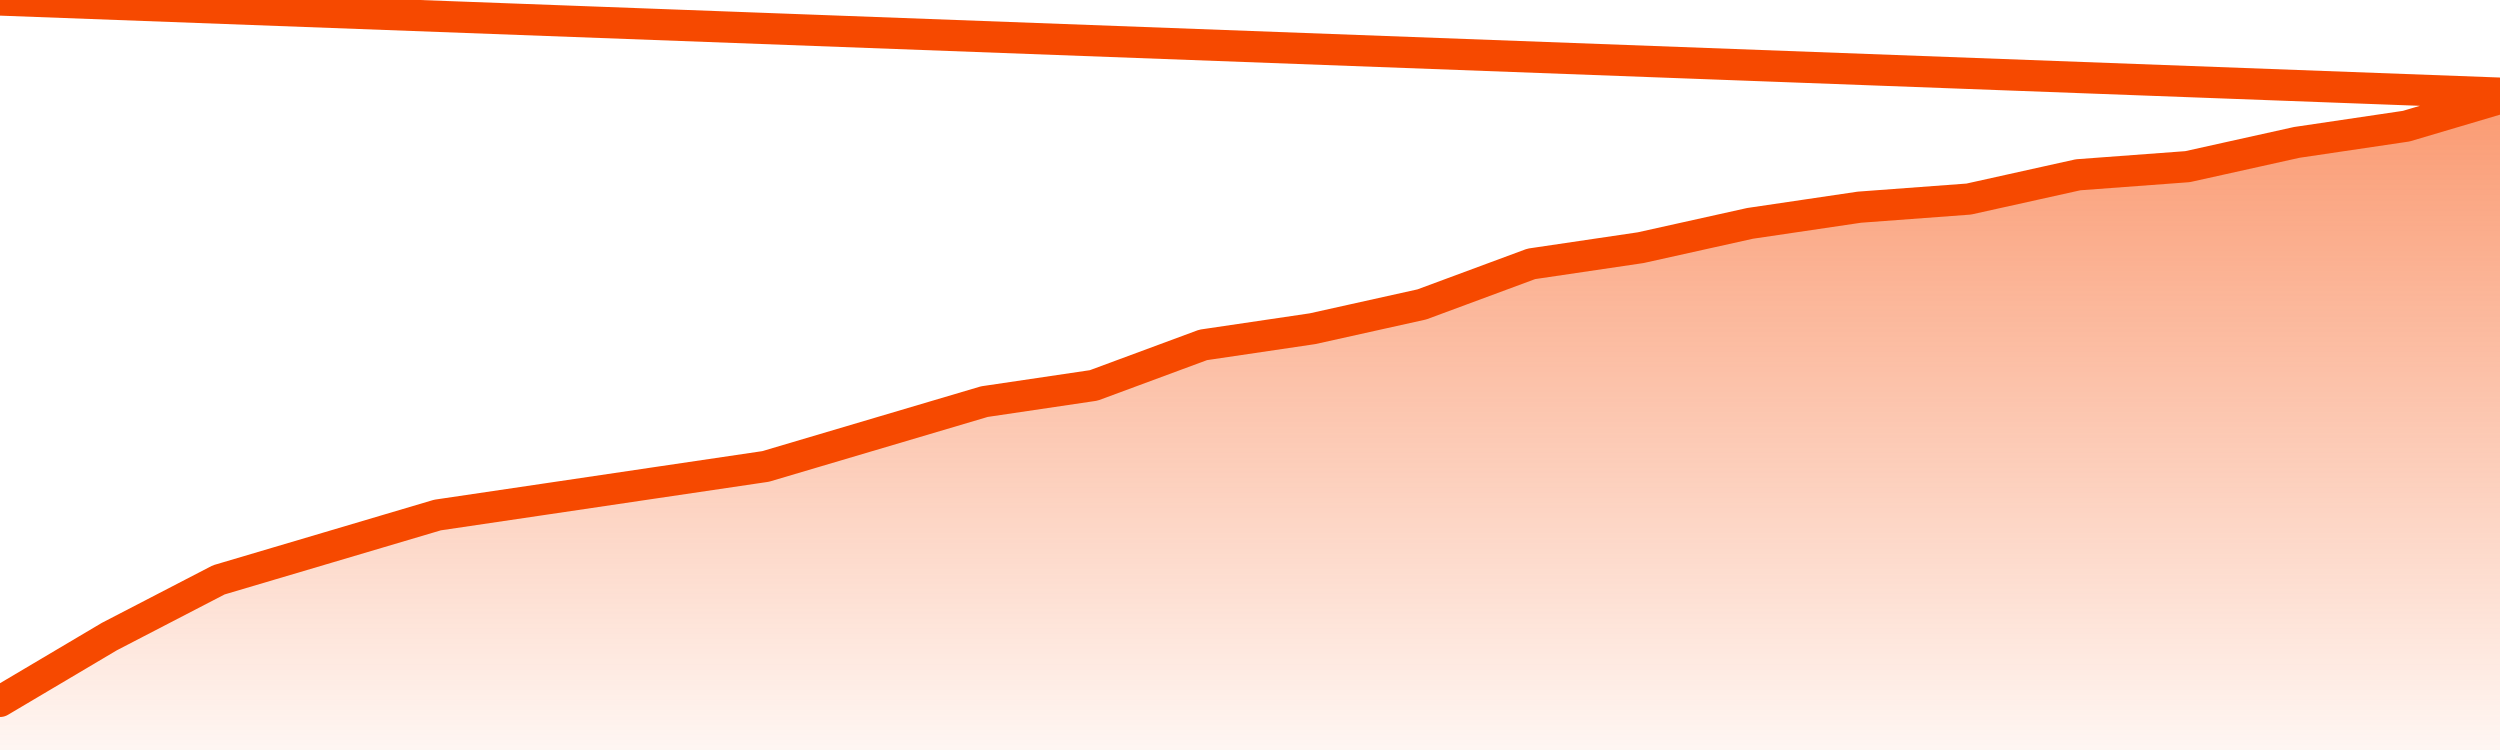
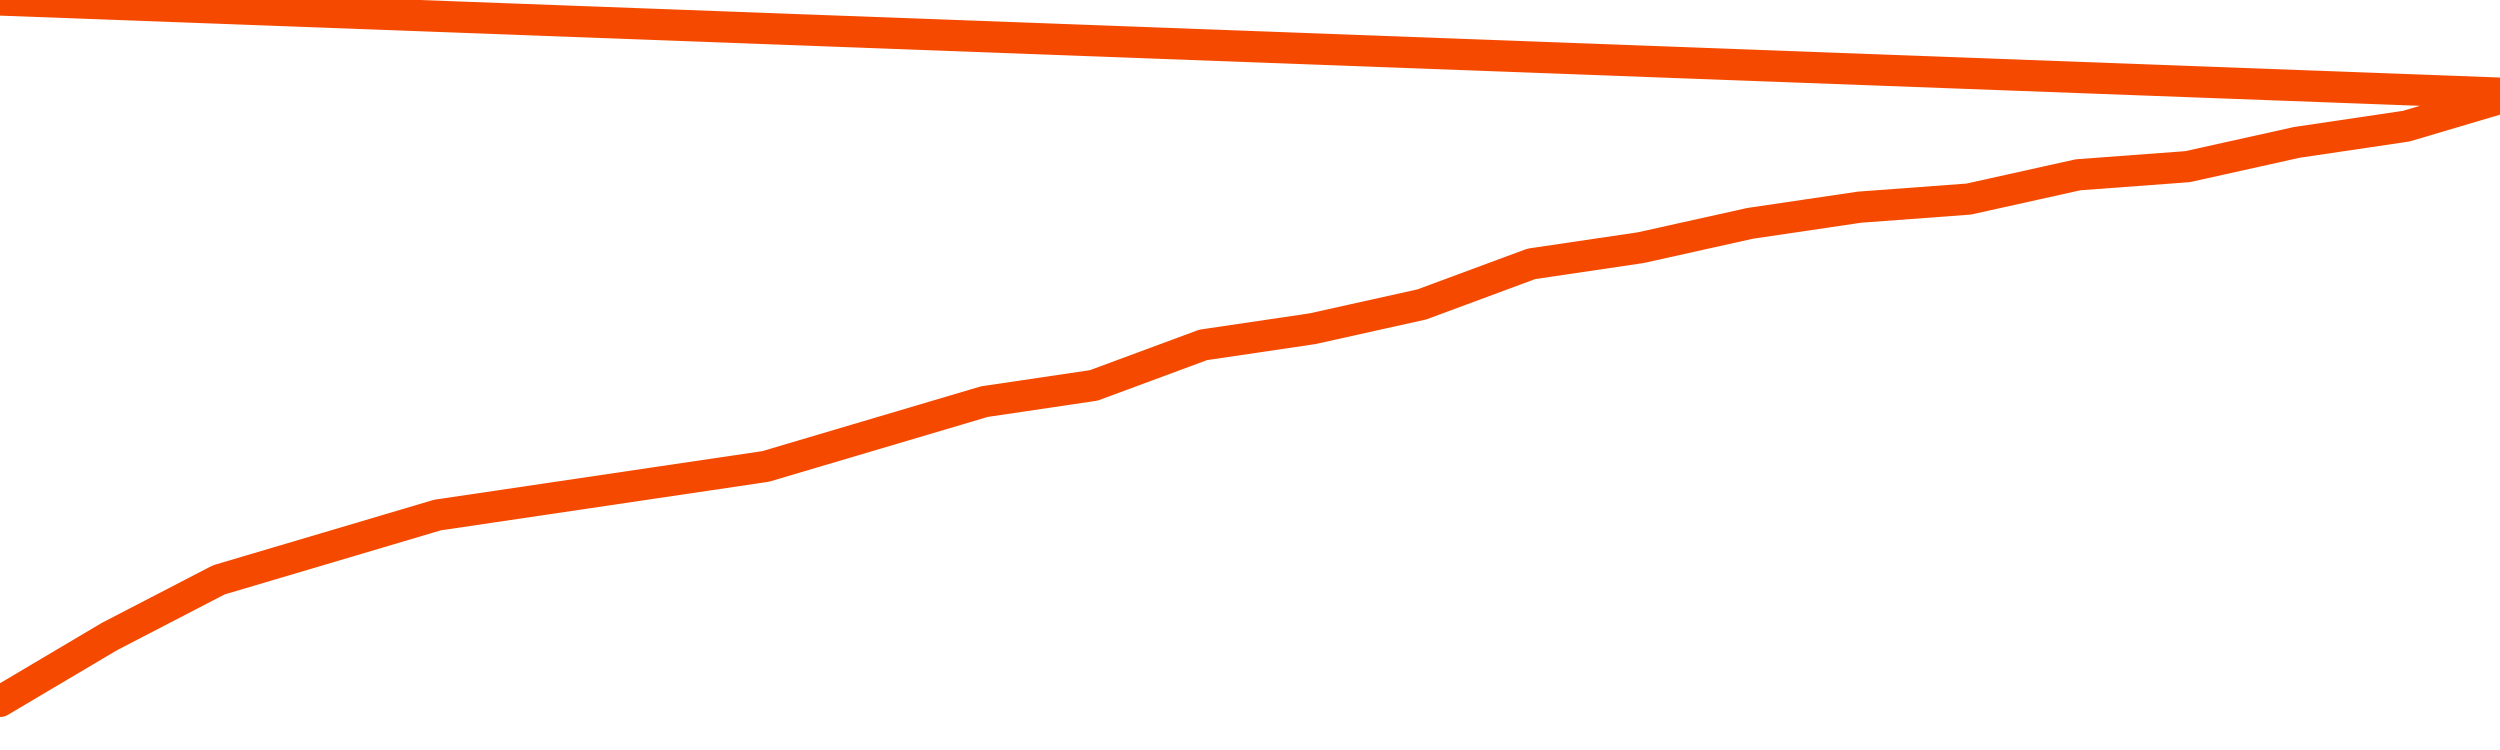
<svg xmlns="http://www.w3.org/2000/svg" version="1.1" width="80" height="24" viewBox="0 0 80 24">
  <defs>
    <linearGradient x1=".5" x2=".5" y2="1" id="gradient">
      <stop offset="0" stop-color="#F64900" />
      <stop offset="1" stop-color="#f64900" stop-opacity="0" />
    </linearGradient>
  </defs>
-   <path fill="url(#gradient)" fill-opacity="0.56" stroke="none" d="M 0,26 0.0,22.444 3.5,20.37 7.0,18.556 10.5,17.519 14.0,16.481 17.5,15.963 21.0,15.444 24.5,14.926 28.0,13.889 31.5,12.852 35.0,12.333 38.5,11.037 42.0,10.519 45.5,9.741 49.0,8.444 52.5,7.926 56.0,7.148 59.5,6.63 63.0,6.37 66.5,5.593 70.0,5.333 73.5,4.556 77.0,4.037 80.5,3.0 82,26 Z" />
  <path fill="none" stroke="#F64900" stroke-width="1" stroke-linejoin="round" stroke-linecap="round" d="M 0.0,22.444 3.5,20.37 7.0,18.556 10.5,17.519 14.0,16.481 17.5,15.963 21.0,15.444 24.5,14.926 28.0,13.889 31.5,12.852 35.0,12.333 38.5,11.037 42.0,10.519 45.5,9.741 49.0,8.444 52.5,7.926 56.0,7.148 59.5,6.63 63.0,6.37 66.5,5.593 70.0,5.333 73.5,4.556 77.0,4.037 80.5,3.0.join(' ') }" />
</svg>